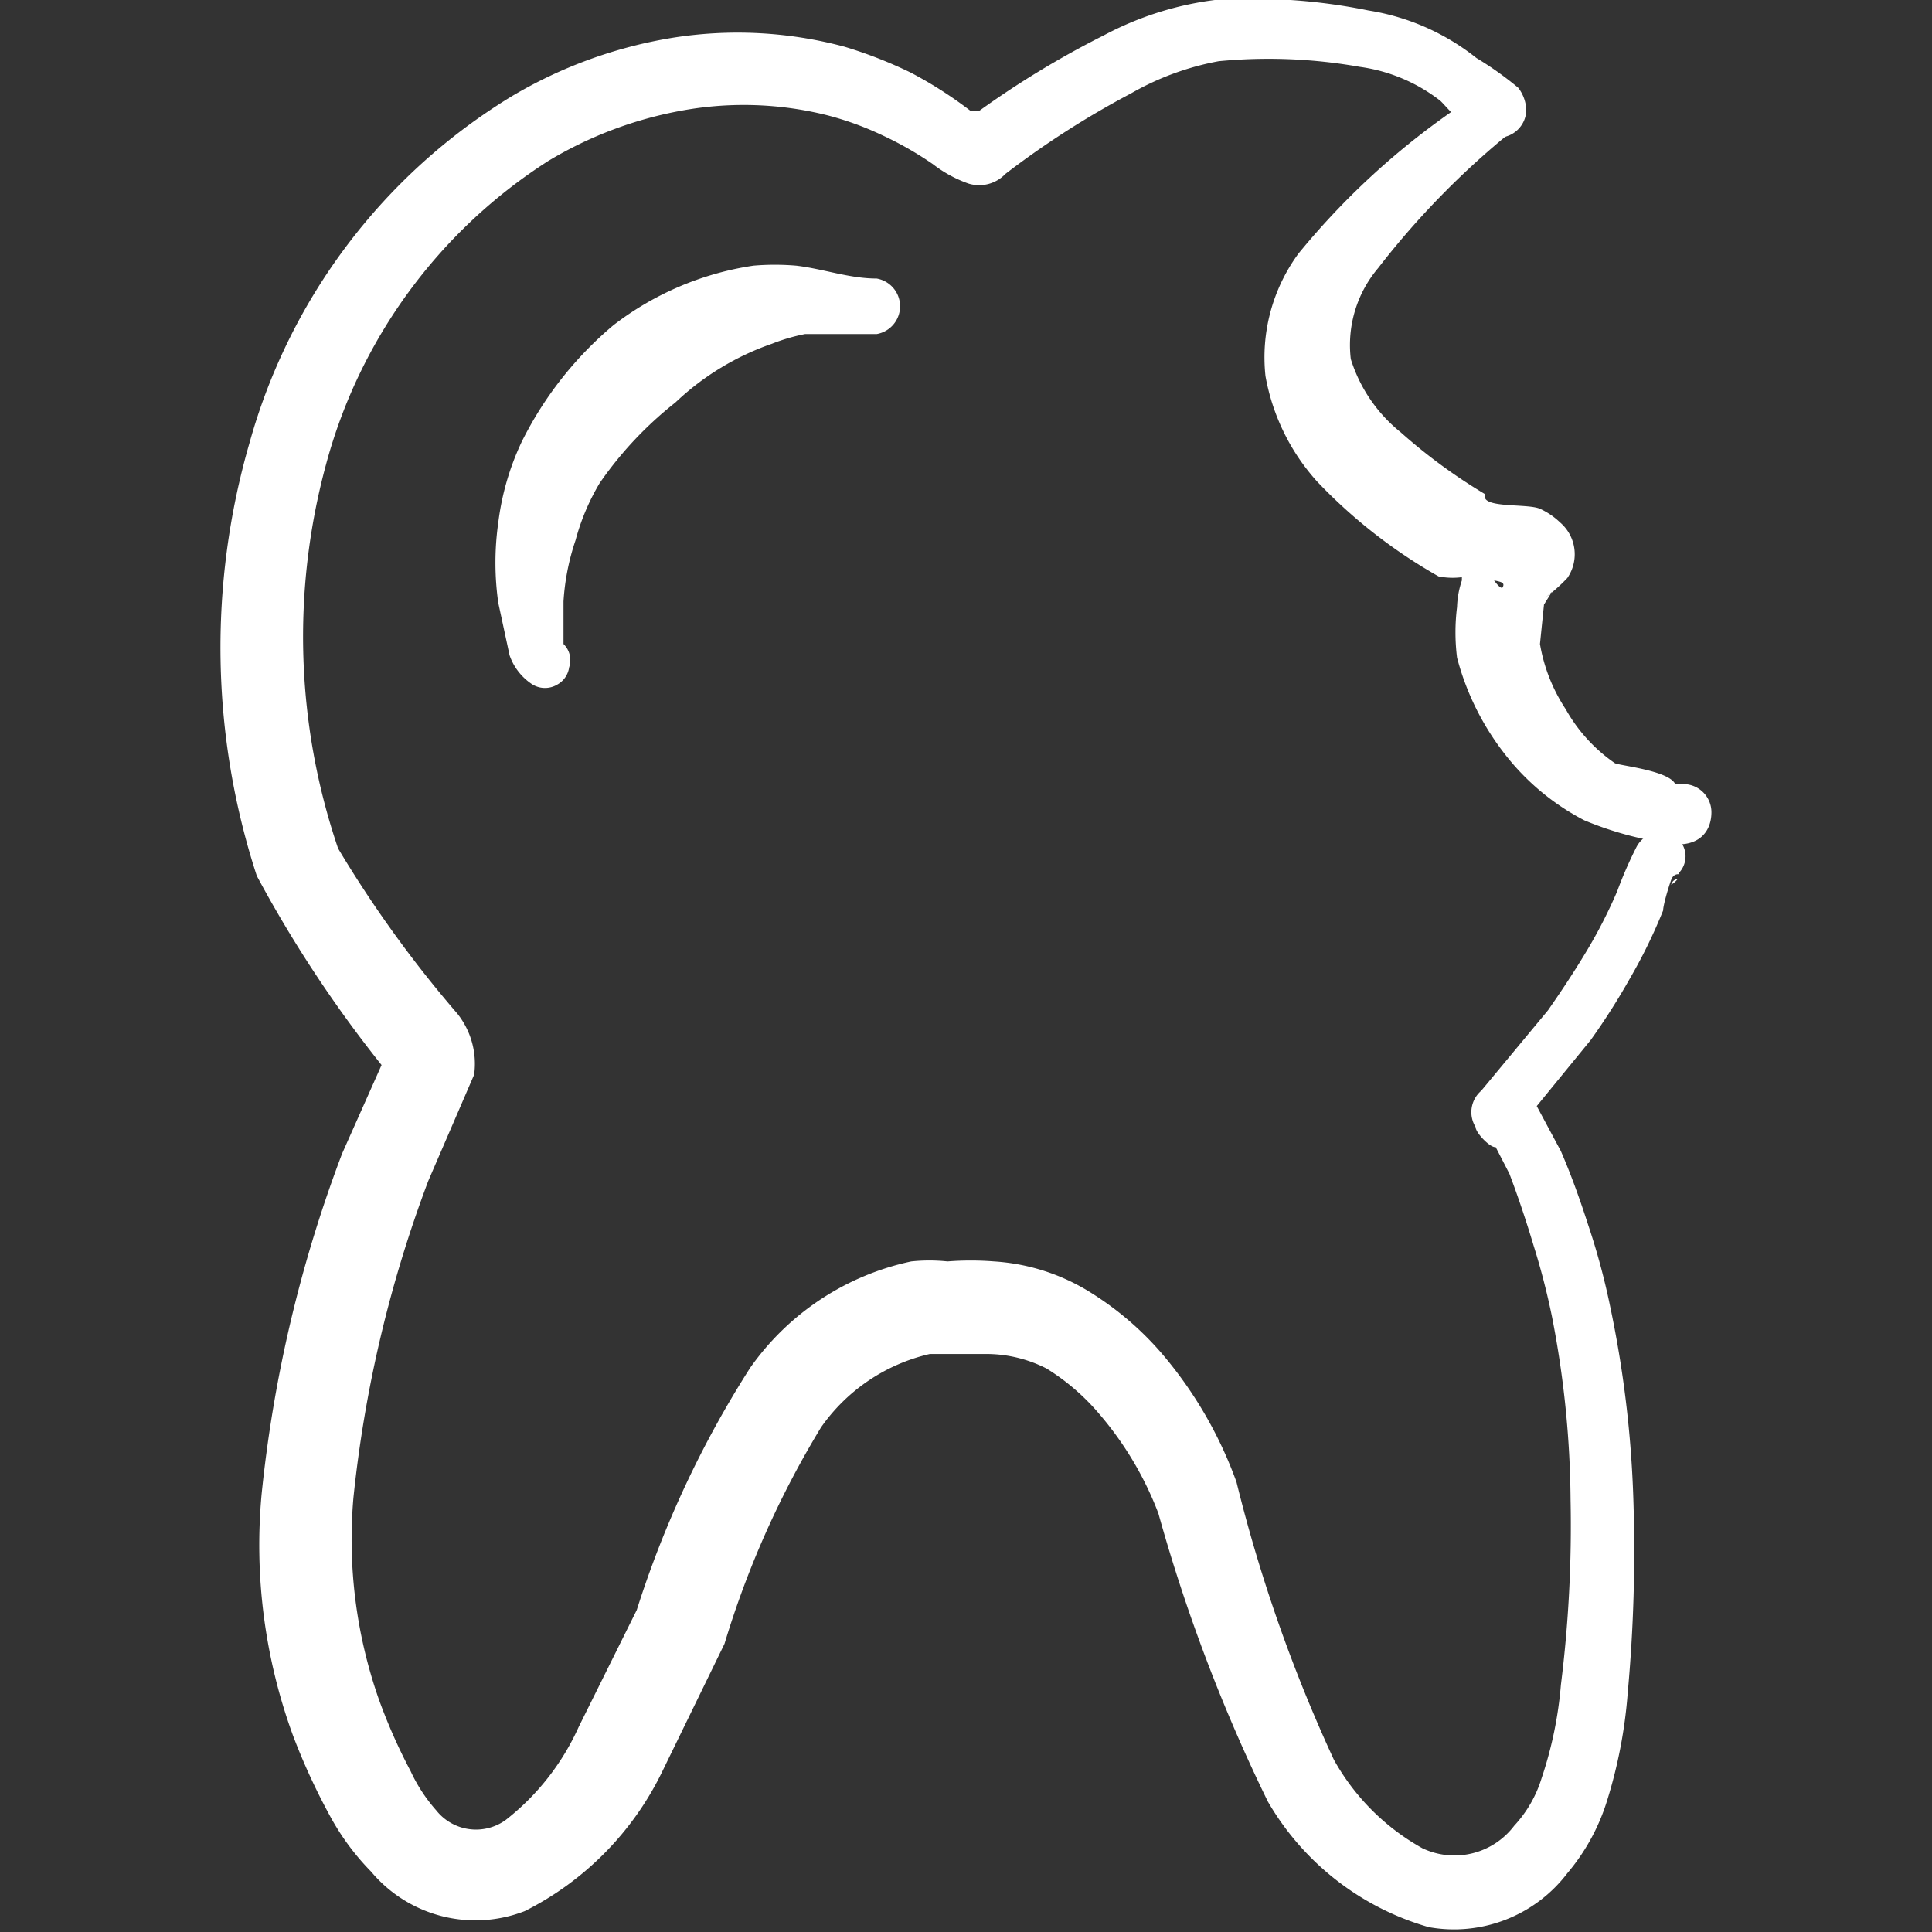
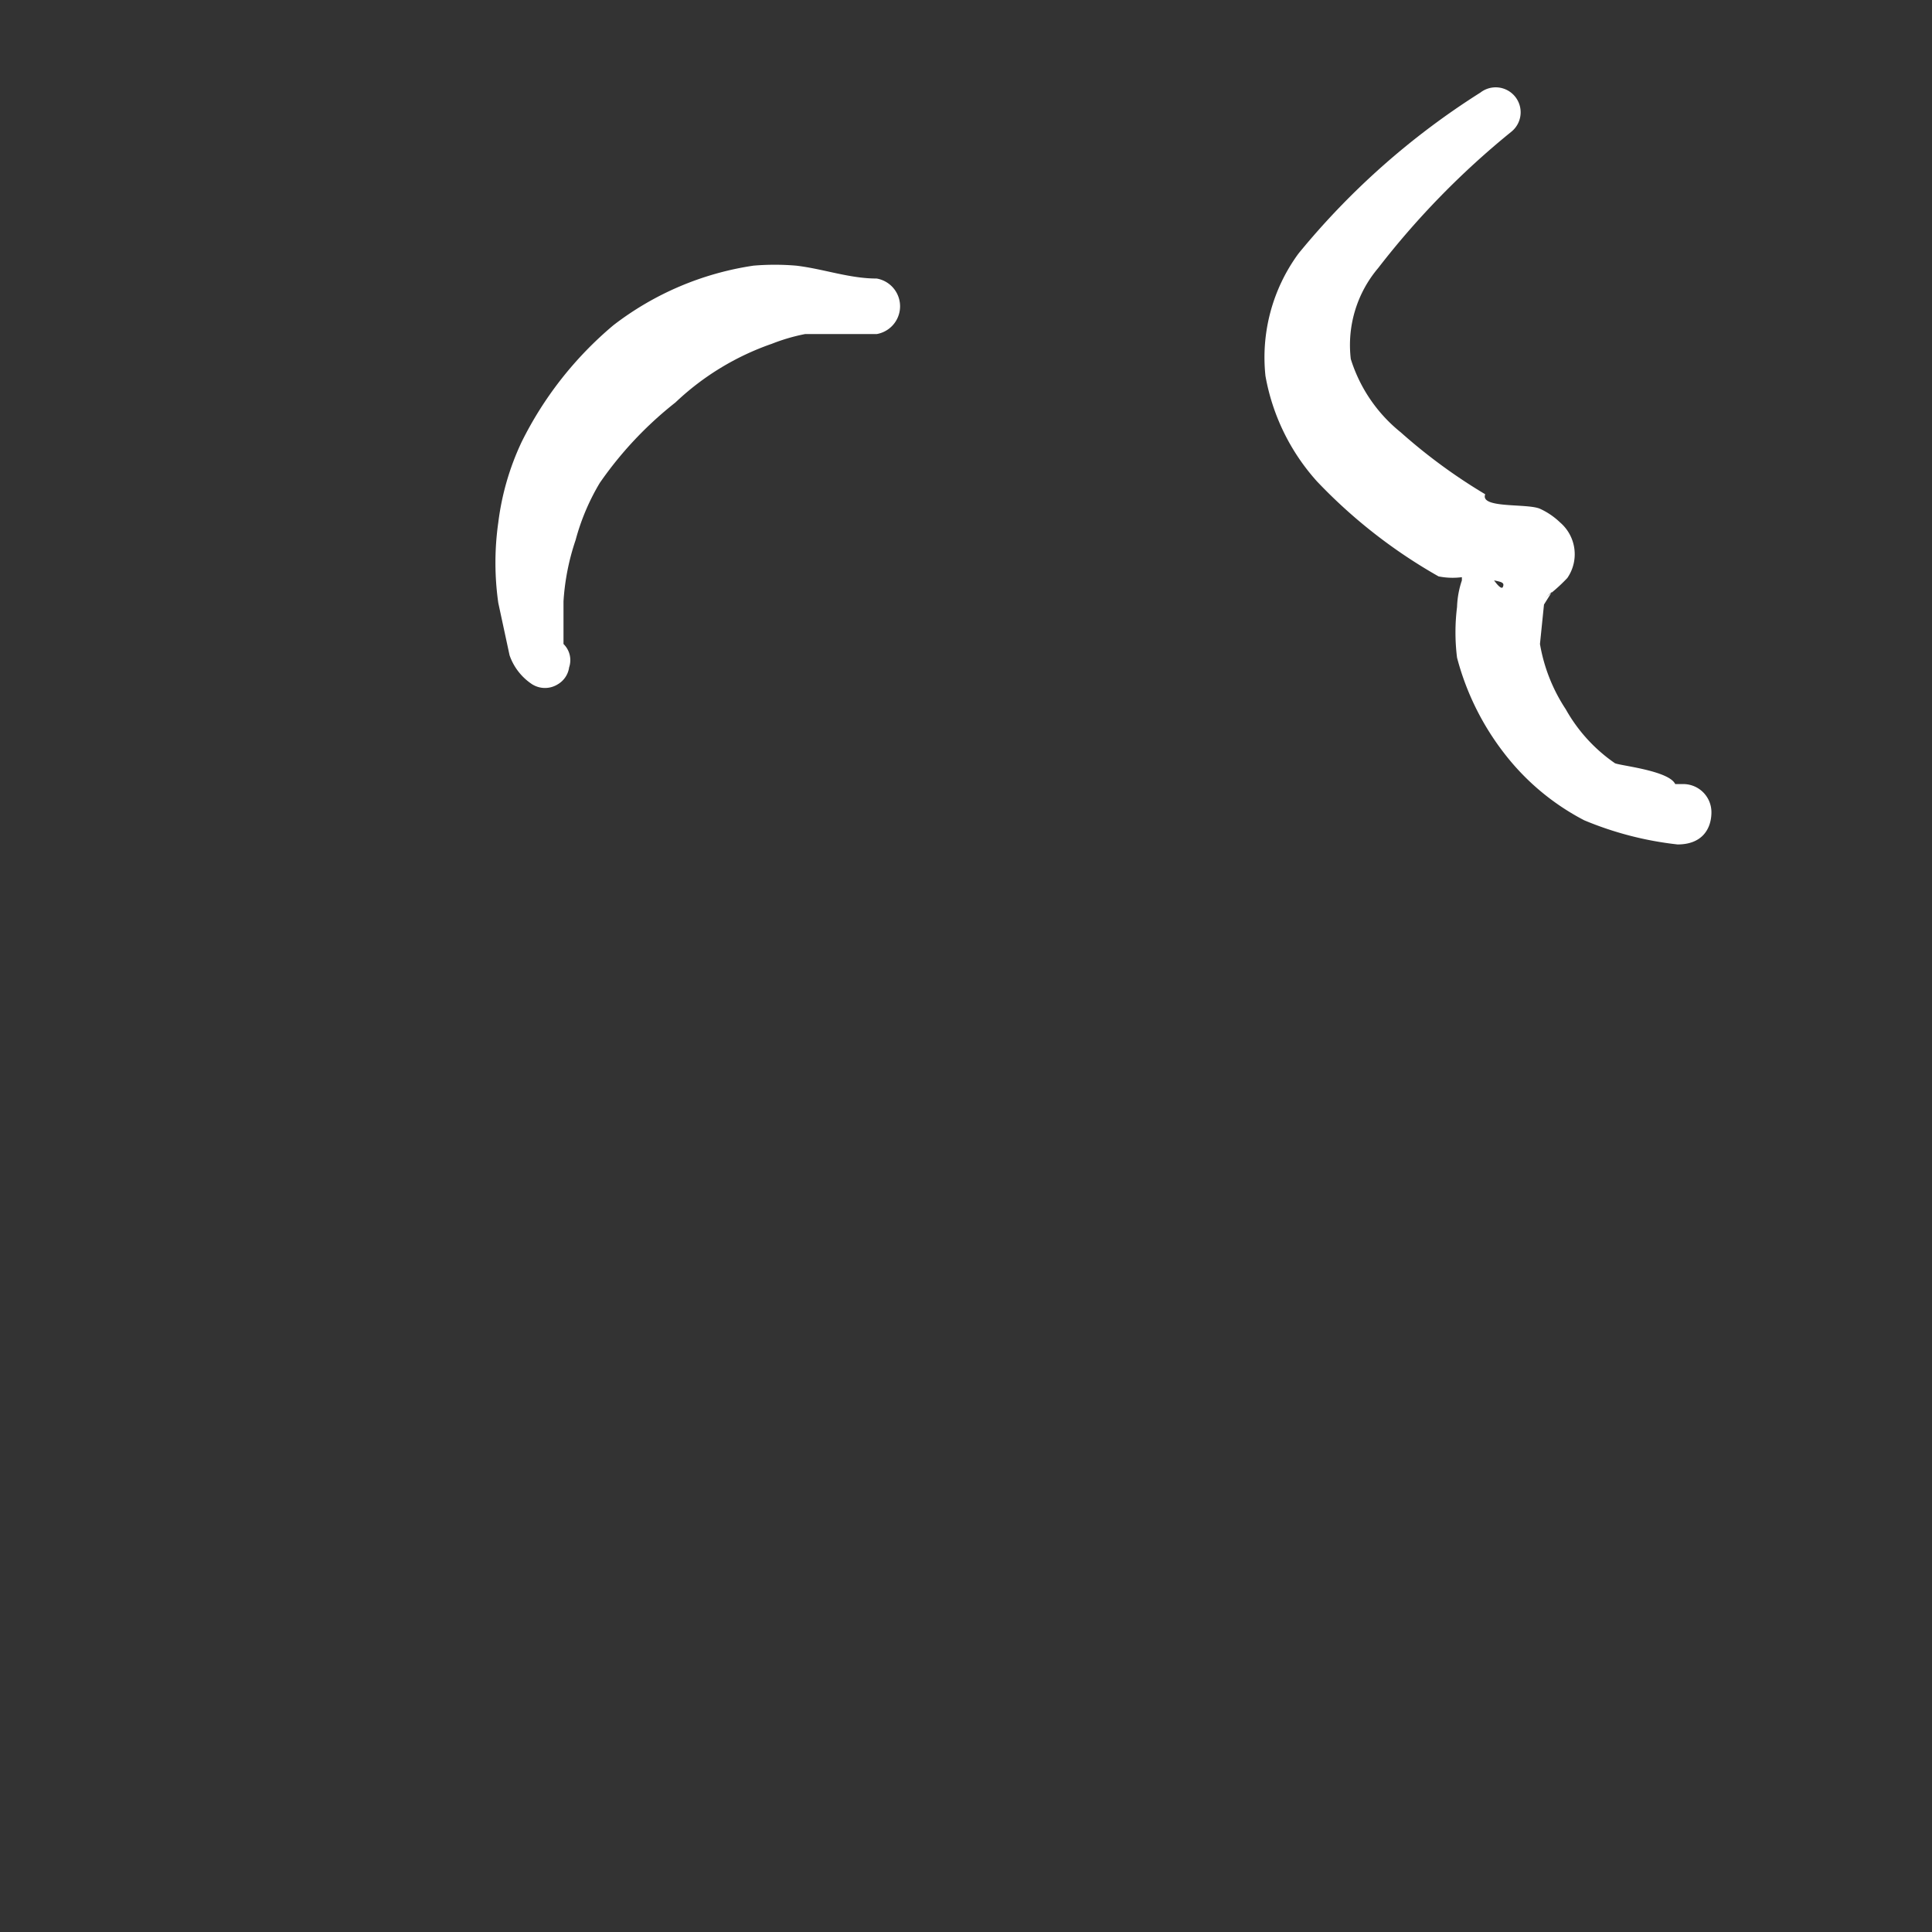
<svg xmlns="http://www.w3.org/2000/svg" viewBox="0 0 24 24" id="Dentistry-Tooth-Chipped-1--Streamline-Freehand.svg" height="24" width="24">
  <rect x="0" y="0" width="24" height="24" fill="#333333" stroke="none" />
  <desc>Dentistry Tooth Chipped 1 Streamline Icon: https://streamlinehq.com</desc>
  <g>
    <path d="M18.45 6.11Zm0.11 1.1s0.09 0.13 0.11 0.08 -0.01 -0.06 -0.11 -0.08Zm-0.4 0a1.14 1.14 0 0 0 -0.06 0.33 2.54 2.54 0 0 0 0 0.63 3.31 3.31 0 0 0 0.58 1.18 3 3 0 0 0 1 0.84 4.19 4.19 0 0 0 1.16 0.3c0.31 0 0.42 -0.2 0.42 -0.4a0.35 0.35 0 0 0 -0.35 -0.35l-0.1 0c-0.08 -0.17 -0.7 -0.23 -0.75 -0.26a2 2 0 0 1 -0.61 -0.67 2.11 2.11 0 0 1 -0.32 -0.81l0.05 -0.49 0.1 -0.16a0.9 0.9 0 0 1 -0.12 0.1 2.09 2.09 0 0 0 0.31 -0.27 0.52 0.52 0 0 0 -0.09 -0.69 0.9 0.9 0 0 0 -0.25 -0.17c-0.16 -0.07 -0.75 0 -0.68 -0.18a6.88 6.88 0 0 1 -1.05 -0.77 1.89 1.89 0 0 1 -0.62 -0.91 1.48 1.48 0 0 1 0.34 -1.13 10.24 10.24 0 0 1 1.65 -1.69 0.31 0.31 0 0 0 -0.38 -0.49 9.4 9.4 0 0 0 -2.26 2 2.18 2.18 0 0 0 -0.41 1.52 2.65 2.65 0 0 0 0.64 1.31 6.5 6.5 0 0 0 1.51 1.18 0.89 0.89 0 0 0 0.29 0.01Z" fill="#ffffff" fill-rule="evenodd" stroke-width="1" />
-     <path d="M20.84 10.92s-0.06 0 -0.08 0.07a0.27 0.27 0 0 0 0.08 -0.07ZM18.89 14s0 0.05 0 0ZM12.16 1.38l-0.1 0a5.14 5.14 0 0 0 -0.75 -0.48 5.55 5.55 0 0 0 -0.82 -0.32A5.13 5.13 0 0 0 8.35 0.47a5.7 5.7 0 0 0 -2 0.73A7.34 7.34 0 0 0 3.1 5.5a9.14 9.14 0 0 0 0.09 5.38 15.55 15.55 0 0 0 1.55 2.35l-0.49 1.1a16.66 16.66 0 0 0 -1 4.23 6.89 6.89 0 0 0 0.39 3 8 8 0 0 0 0.46 1 3.08 3.08 0 0 0 0.51 0.69 1.69 1.69 0 0 0 1.91 0.49A3.79 3.79 0 0 0 8.23 22L9 20.42a11.62 11.62 0 0 1 1.2 -2.69 2.27 2.27 0 0 1 1.35 -0.91l0.73 0A1.65 1.65 0 0 1 13 17a2.77 2.77 0 0 1 0.66 0.57 4.17 4.17 0 0 1 0.73 1.23 20.93 20.93 0 0 0 1.36 3.58 3.39 3.39 0 0 0 2 1.56 1.77 1.77 0 0 0 1.72 -0.67 2.57 2.57 0 0 0 0.49 -0.89 6 6 0 0 0 0.26 -1.35 19.29 19.29 0 0 0 0.07 -2.41 13.69 13.69 0 0 0 -0.29 -2.4 8.62 8.62 0 0 0 -0.27 -1c-0.1 -0.31 -0.21 -0.62 -0.34 -0.92l-0.3 -0.56 0.67 -0.82a8.42 8.42 0 0 0 0.49 -0.77 6.49 6.49 0 0 0 0.41 -0.84c0 -0.06 0.06 -0.27 0.1 -0.38s0.14 -0.05 0.09 -0.08a0.3 0.3 0 0 0 -0.25 -0.51 0.34 0.34 0 0 0 -0.27 0.18 5.11 5.11 0 0 0 -0.24 0.55 6.06 6.06 0 0 1 -0.39 0.76c-0.15 0.25 -0.31 0.49 -0.47 0.72l-0.83 1a0.35 0.35 0 0 0 -0.07 0.45c0 0.07 0.18 0.26 0.25 0.25l0.17 0.33c0.11 0.29 0.21 0.59 0.3 0.89a8.93 8.93 0 0 1 0.23 0.89 12.22 12.22 0 0 1 0.23 2.27 15.89 15.89 0 0 1 -0.12 2.3 4.89 4.89 0 0 1 -0.24 1.16 1.52 1.52 0 0 1 -0.34 0.59 0.93 0.93 0 0 1 -1.14 0.28 2.84 2.84 0 0 1 -1.1 -1.1 19.08 19.08 0 0 1 -1.21 -3.45 5.16 5.16 0 0 0 -0.88 -1.54 3.85 3.85 0 0 0 -0.91 -0.8 2.56 2.56 0 0 0 -1.22 -0.4 3.71 3.71 0 0 0 -0.58 0 2.15 2.15 0 0 0 -0.45 0 3.28 3.28 0 0 0 -2 1.32A12.73 12.73 0 0 0 7.91 20l-0.72 1.45a3.06 3.06 0 0 1 -0.91 1.16 0.63 0.63 0 0 1 -0.86 -0.12A2 2 0 0 1 5.1 22a6.92 6.92 0 0 1 -0.39 -0.88 6 6 0 0 1 -0.32 -2.51 15.73 15.73 0 0 1 0.93 -3.94l0.57 -1.32a1 1 0 0 0 -0.21 -0.76 14.66 14.66 0 0 1 -1.48 -2.05 8.17 8.17 0 0 1 -0.15 -4.77A6.46 6.46 0 0 1 6.81 2a4.92 4.92 0 0 1 1.68 -0.63 4.27 4.27 0 0 1 1.78 0.06 3.83 3.83 0 0 1 0.69 0.25 4.29 4.29 0 0 1 0.63 0.36 1.57 1.57 0 0 0 0.44 0.24 0.45 0.45 0 0 0 0.46 -0.12 11 11 0 0 1 1.56 -1 3.44 3.44 0 0 1 1.09 -0.4 6.47 6.47 0 0 1 1.75 0.07 2.09 2.09 0 0 1 1 0.42c0.07 0.06 0.31 0.38 0.42 0.28a0.34 0.34 0 0 0 0.3 0.18 0.35 0.35 0 0 0 0.35 -0.34 0.48 0.48 0 0 0 -0.1 -0.28 4.17 4.17 0 0 0 -0.52 -0.37A2.87 2.87 0 0 0 17 0.13 7.2 7.2 0 0 0 15.09 0a4 4 0 0 0 -1.38 0.44 11.5 11.5 0 0 0 -1.55 0.94Z" fill="#ffffff" fill-rule="evenodd" stroke-width="1" />
    <path d="M7 8v-0.53a2.93 2.93 0 0 1 0.15 -0.76 2.79 2.79 0 0 1 0.3 -0.71 4.61 4.61 0 0 1 0.94 -1 3.32 3.32 0 0 1 1.2 -0.73 2.34 2.34 0 0 1 0.41 -0.12l0.89 0a0.35 0.35 0 0 0 0 -0.69c-0.34 0 -0.66 -0.12 -1 -0.16a3.15 3.15 0 0 0 -0.53 0 3.75 3.75 0 0 0 -1.74 0.74 4.5 4.5 0 0 0 -1.14 1.45 3.29 3.29 0 0 0 -0.29 1 3.54 3.54 0 0 0 0 1l0.14 0.65a0.71 0.71 0 0 0 0.28 0.36 0.3 0.3 0 0 0 0.32 0 0.29 0.29 0 0 0 0.14 -0.21A0.28 0.28 0 0 0 7 8Z" fill="#ffffff" fill-rule="evenodd" stroke-width="1" />
  </g>
</svg>